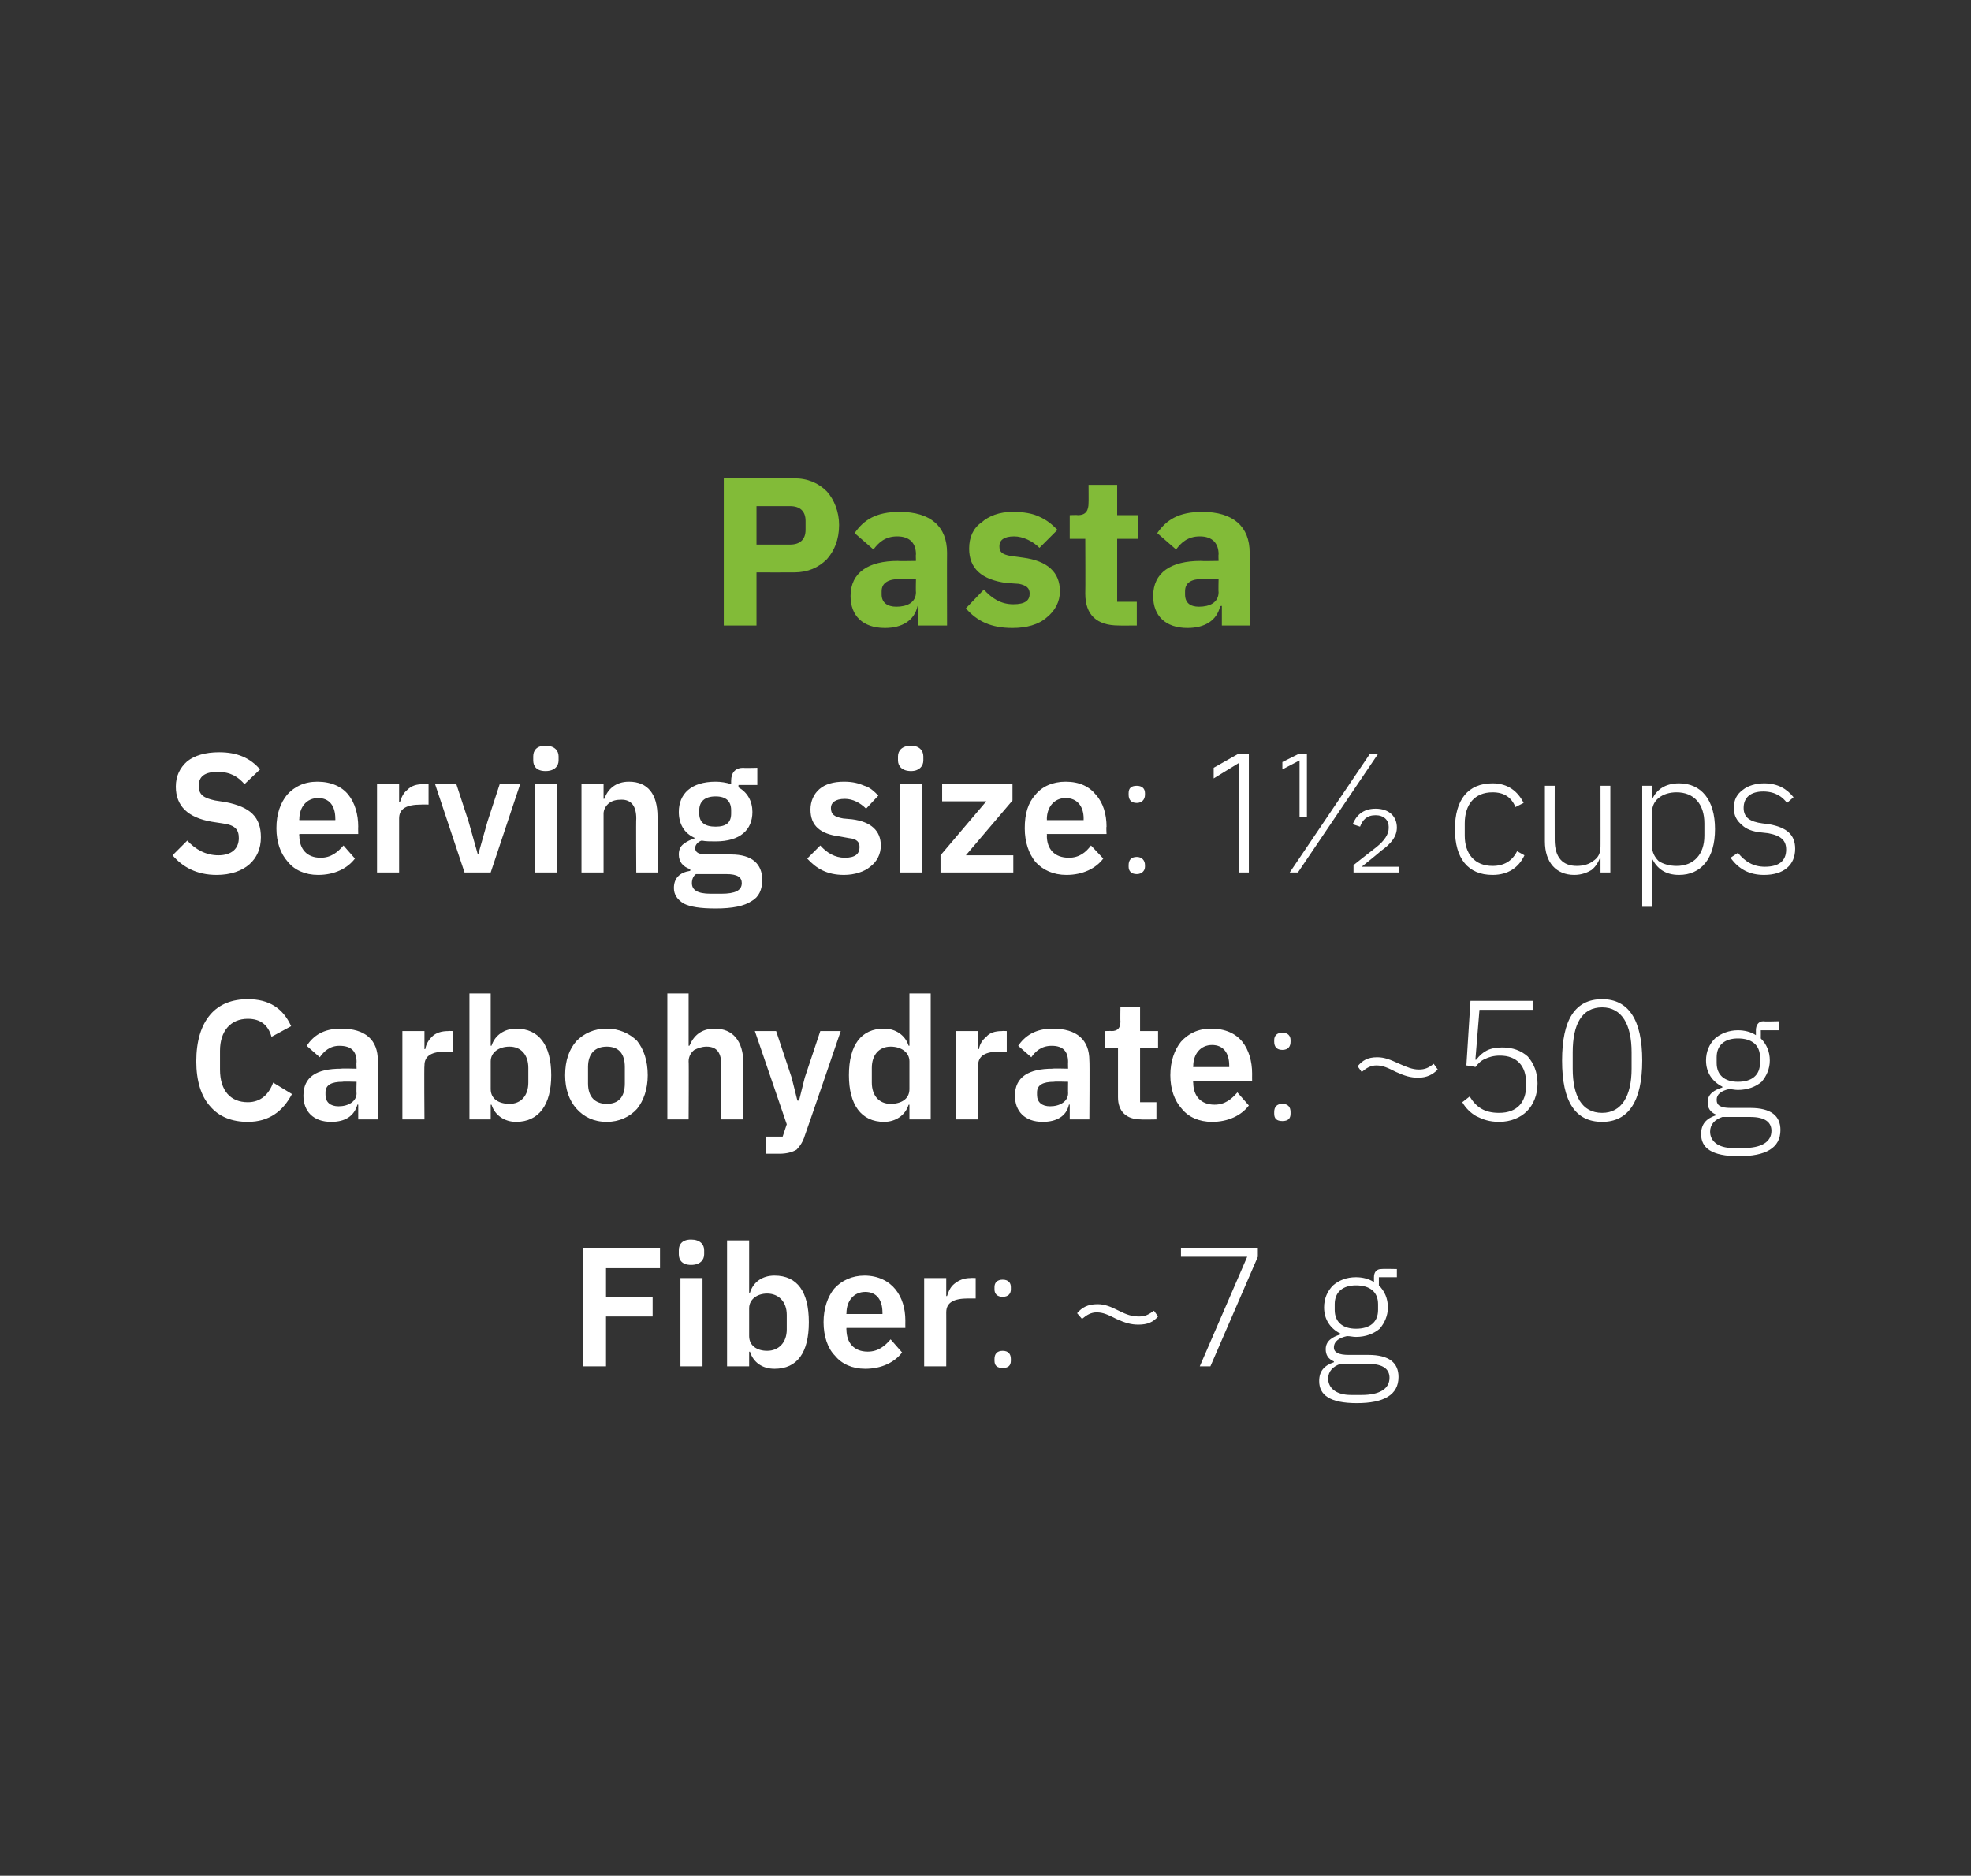
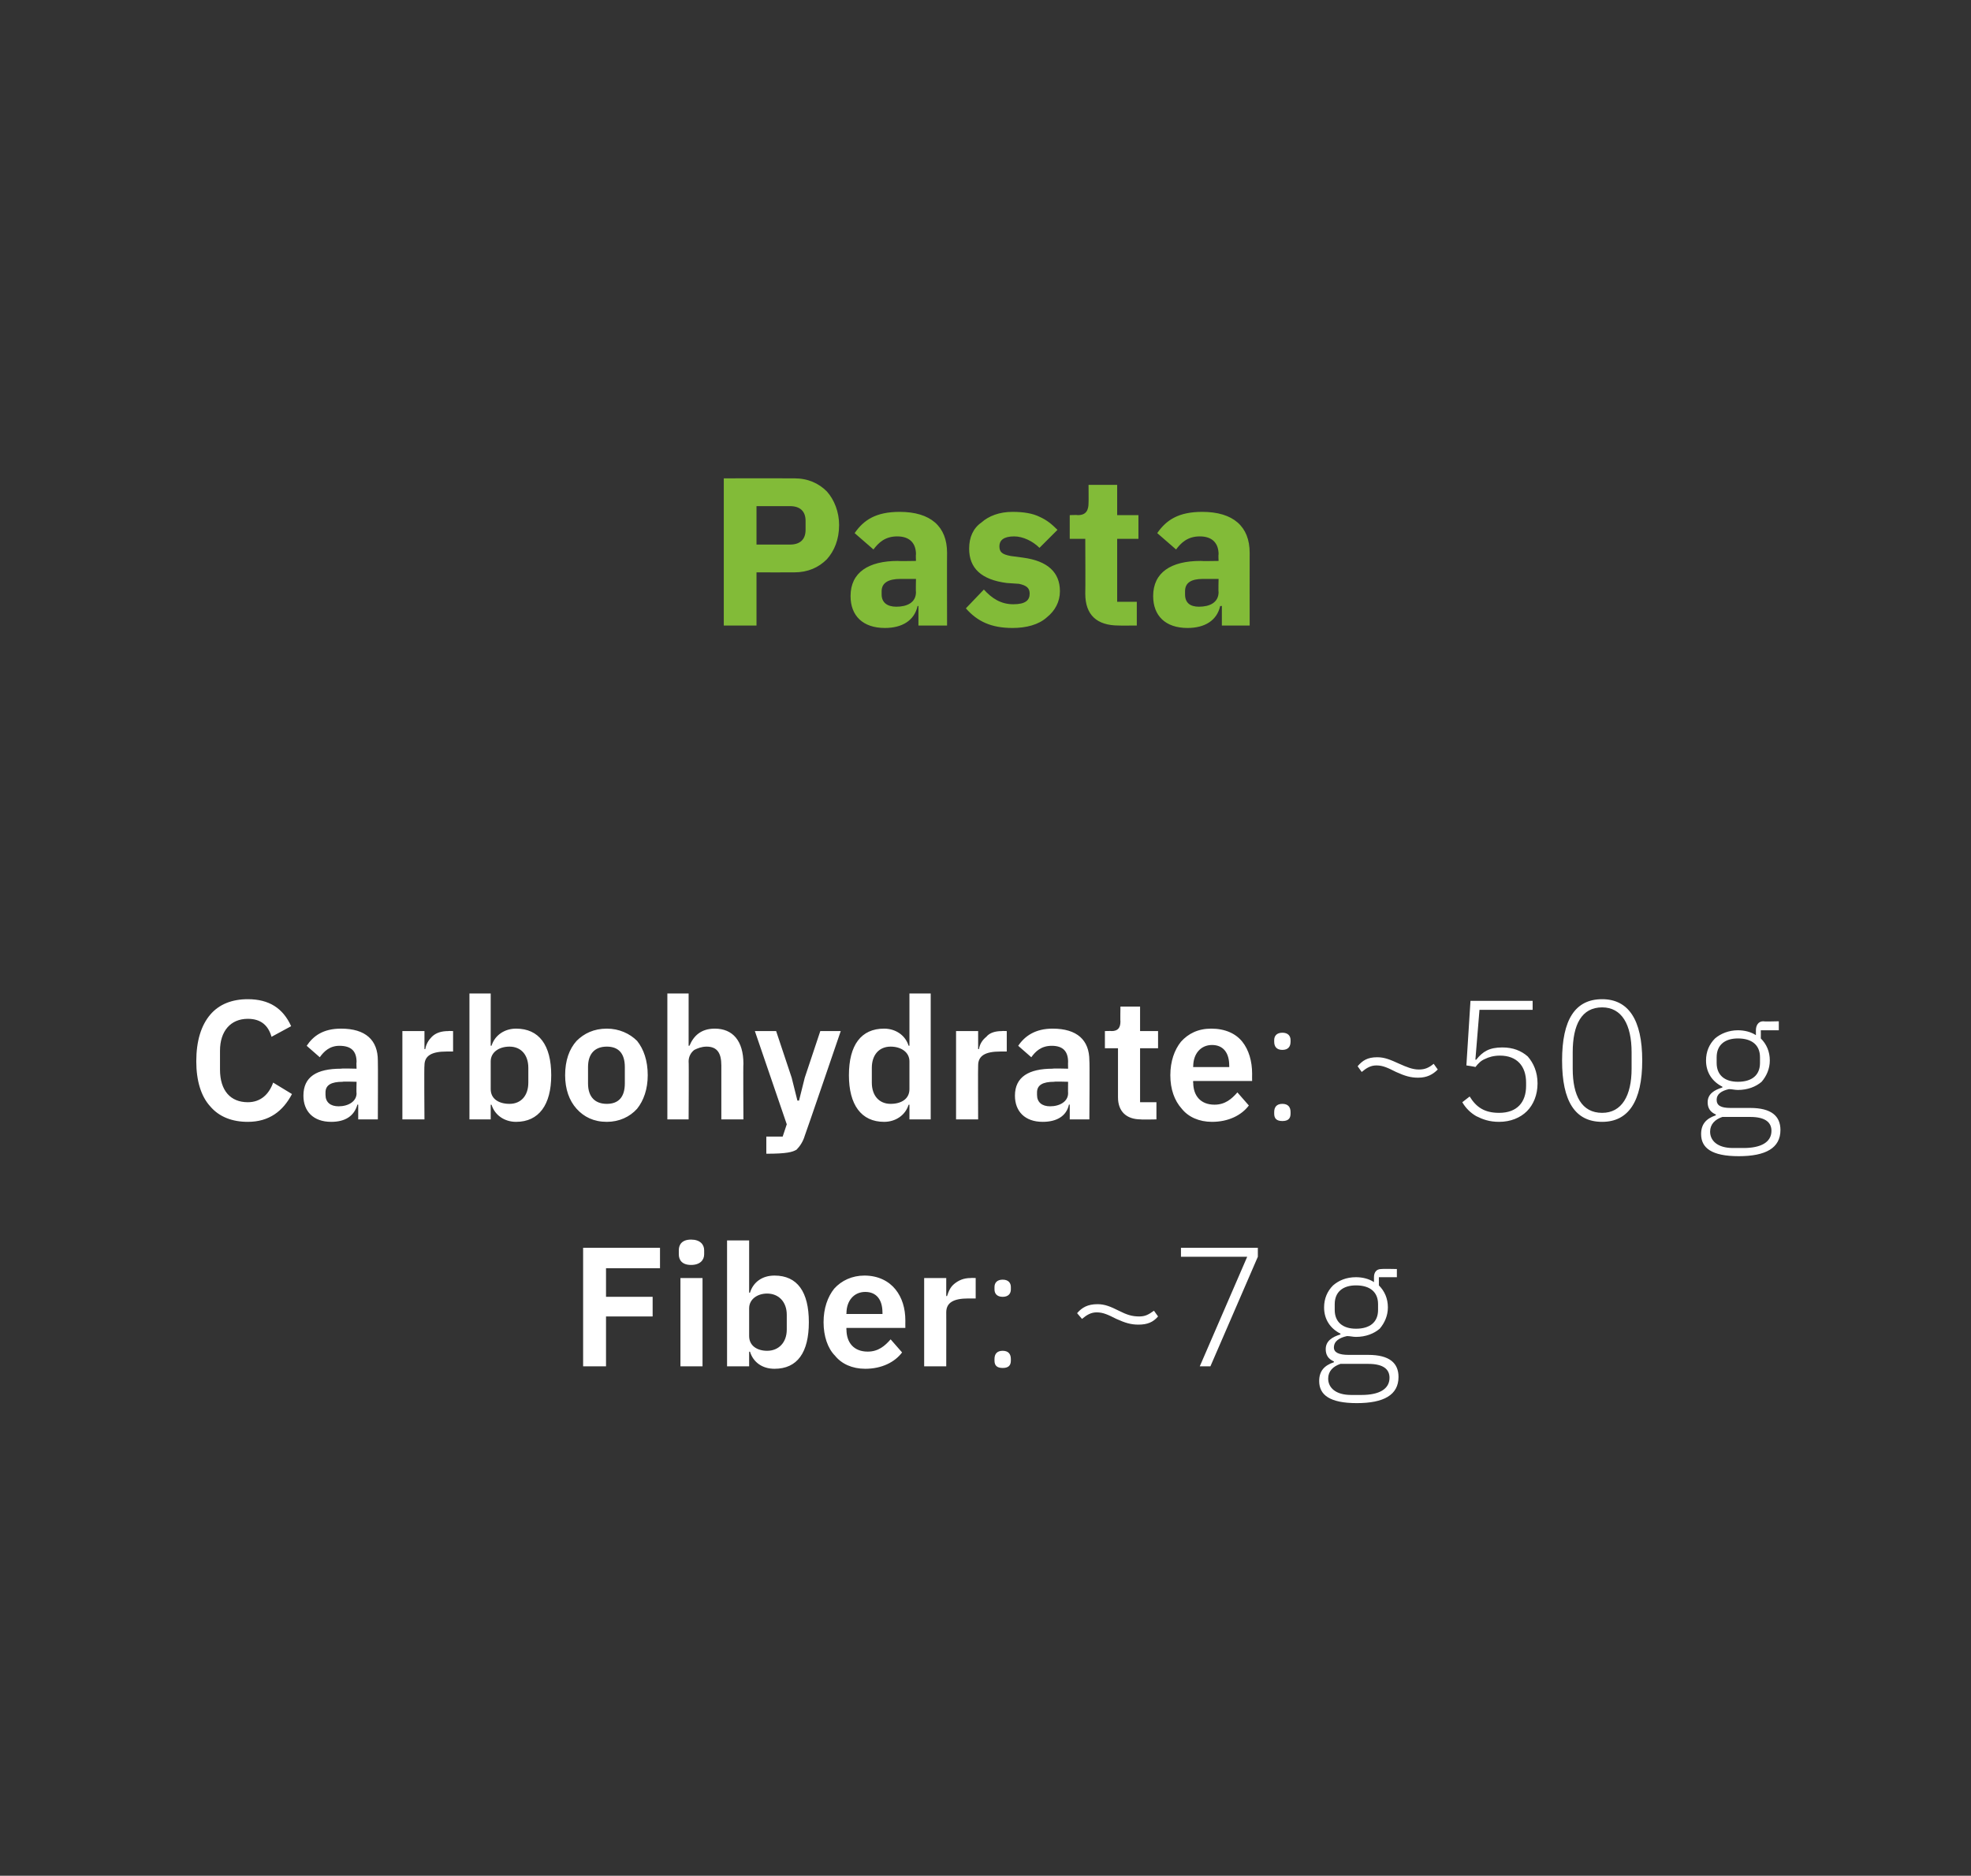
<svg xmlns="http://www.w3.org/2000/svg" version="1.1" width="241px" height="229.4px" viewBox="0 -1 241 229.4" style="top:-1px">
  <rect x="0" y="-1" width="241" height="229.4" fill="#333333" stroke="none" />
  <desc>Pasta Serving size: 1½ cups Carbohydrate: ~50 g Fiber: ~7 g</desc>
  <defs />
  <g id="Polygon154847">
    <path d="M 74.1 166.1 L 74.1 160 L 79.8 160 L 79.8 157.6 L 74.1 157.6 L 74.1 154.1 L 80.7 154.1 L 80.7 151.6 L 71.3 151.6 L 71.3 166.1 L 74.1 166.1 Z M 86.1 152.4 C 86.1 152.4 86.1 151.9 86.1 151.9 C 86.1 151.2 85.6 150.6 84.5 150.6 C 83.4 150.6 83 151.2 83 151.9 C 83 151.9 83 152.4 83 152.4 C 83 153.1 83.4 153.7 84.5 153.7 C 85.6 153.7 86.1 153.1 86.1 152.4 Z M 83.2 166.1 L 85.9 166.1 L 85.9 155.3 L 83.2 155.3 L 83.2 166.1 Z M 88.9 166.1 L 91.6 166.1 L 91.6 164.3 C 91.6 164.3 91.68 164.34 91.7 164.3 C 92.1 165.6 93.2 166.4 94.7 166.4 C 97.5 166.4 98.9 164.4 98.9 160.7 C 98.9 157 97.5 155 94.7 155 C 93.2 155 92.1 155.8 91.7 157.1 C 91.68 157.07 91.6 157.1 91.6 157.1 L 91.6 150.7 L 88.9 150.7 L 88.9 166.1 Z M 91.6 162.4 C 91.6 162.4 91.6 159 91.6 159 C 91.6 157.9 92.6 157.2 93.8 157.2 C 95.2 157.2 96.2 158.2 96.2 159.8 C 96.2 159.8 96.2 161.6 96.2 161.6 C 96.2 163.2 95.2 164.2 93.8 164.2 C 92.6 164.2 91.6 163.6 91.6 162.4 Z M 110.3 164.4 C 110.3 164.4 108.9 162.8 108.9 162.8 C 108.2 163.6 107.4 164.3 106.1 164.3 C 104.4 164.3 103.5 163.2 103.5 161.6 C 103.47 161.65 103.5 161.4 103.5 161.4 L 110.7 161.4 C 110.7 161.4 110.69 160.5 110.7 160.5 C 110.7 159 110.3 157.7 109.5 156.7 C 108.7 155.7 107.4 155 105.7 155 C 104.2 155 102.9 155.6 102 156.6 C 101.2 157.6 100.7 159 100.7 160.7 C 100.7 162.4 101.2 163.9 102.1 164.8 C 102.9 165.8 104.2 166.4 105.8 166.4 C 107.8 166.4 109.4 165.6 110.3 164.4 Z M 107.9 159.5 C 107.92 159.55 107.9 159.7 107.9 159.7 L 103.5 159.7 C 103.5 159.7 103.47 159.57 103.5 159.6 C 103.5 158.1 104.4 157 105.8 157 C 107.2 157 107.9 158 107.9 159.5 Z M 115.7 166.1 C 115.7 166.1 115.71 159.48 115.7 159.5 C 115.7 158.3 116.6 157.8 118.4 157.8 C 118.43 157.8 119.3 157.8 119.3 157.8 L 119.3 155.3 C 119.3 155.3 118.68 155.28 118.7 155.3 C 117.8 155.3 117.2 155.6 116.7 156 C 116.2 156.4 116 156.9 115.8 157.5 C 115.81 157.53 115.7 157.5 115.7 157.5 L 115.7 155.3 L 113 155.3 L 113 166.1 L 115.7 166.1 Z M 123.6 165.4 C 123.6 165.4 123.6 165.2 123.6 165.2 C 123.6 164.6 123.3 164.2 122.6 164.2 C 121.9 164.2 121.6 164.6 121.6 165.2 C 121.6 165.2 121.6 165.4 121.6 165.4 C 121.6 166 121.9 166.3 122.6 166.3 C 123.3 166.3 123.6 166 123.6 165.4 Z M 123.6 156.7 C 123.6 156.7 123.6 156.4 123.6 156.4 C 123.6 155.9 123.3 155.5 122.6 155.5 C 121.9 155.5 121.6 155.9 121.6 156.4 C 121.6 156.4 121.6 156.7 121.6 156.7 C 121.6 157.2 121.9 157.6 122.6 157.6 C 123.3 157.6 123.6 157.2 123.6 156.7 Z M 141.6 160 C 141.6 160 141.1 159.3 141.1 159.3 C 140.4 159.8 140 160 139.3 160 C 138.4 160 137.8 159.8 136.8 159.3 C 135.8 158.8 135.1 158.5 134.2 158.5 C 133 158.5 132.3 158.9 131.7 159.6 C 131.7 159.6 132.3 160.3 132.3 160.3 C 132.9 159.8 133.4 159.5 134.1 159.5 C 134.9 159.5 135.5 159.8 136.5 160.3 C 137.6 160.8 138.3 161 139.2 161 C 140.3 161 141 160.7 141.6 160 Z M 144.4 151.6 L 153.8 151.6 L 153.8 152.7 L 148 166.1 L 146.7 166.1 L 152.5 152.7 L 144.4 152.7 L 144.4 151.6 Z M 167.3 164.7 C 167.3 164.7 164.9 164.7 164.9 164.7 C 163.7 164.7 163.1 164.4 163.1 163.8 C 163.1 163 163.8 162.6 164.7 162.4 C 165.1 162.4 165.4 162.5 165.8 162.5 C 167 162.5 168 162.1 168.7 161.5 C 169.3 160.8 169.7 159.9 169.7 158.9 C 169.7 157.8 169.3 156.9 168.6 156.2 C 168.6 156.22 168.6 155.2 168.6 155.2 L 170.8 155.2 L 170.8 154.2 C 170.8 154.2 168.94 154.16 168.9 154.2 C 168.3 154.2 168 154.6 168 155.2 C 168 155.2 168 155.8 168 155.8 C 167.4 155.4 166.6 155.2 165.8 155.2 C 164.6 155.2 163.7 155.6 163 156.2 C 162.3 156.9 161.9 157.8 161.9 158.9 C 161.9 160.4 162.7 161.5 163.9 162.1 C 163.9 162.1 163.9 162.2 163.9 162.2 C 162.9 162.5 162.1 163 162.1 164 C 162.1 164.7 162.4 165.2 163.1 165.5 C 163.1 165.5 163.1 165.6 163.1 165.6 C 161.9 166 161.3 166.7 161.3 167.9 C 161.3 169.6 162.6 170.6 165.9 170.6 C 169.2 170.6 171 169.6 171 167.4 C 171 165.7 169.9 164.7 167.3 164.7 Z M 166.5 169.6 C 166.5 169.6 165.2 169.6 165.2 169.6 C 163.3 169.6 162.4 168.7 162.4 167.6 C 162.4 166.7 163 166.1 163.9 165.8 C 163.9 165.8 167.3 165.8 167.3 165.8 C 169.2 165.8 169.9 166.5 169.9 167.5 C 169.9 168.9 168.6 169.6 166.5 169.6 Z M 163.2 159.2 C 163.2 159.2 163.2 158.5 163.2 158.5 C 163.2 157 164.2 156.2 165.8 156.2 C 167.5 156.2 168.5 157 168.5 158.5 C 168.5 158.5 168.5 159.2 168.5 159.2 C 168.5 160.7 167.5 161.5 165.8 161.5 C 164.2 161.5 163.2 160.7 163.2 159.2 Z " stroke="none" fill="#fff" />
  </g>
  <g id="Polygon154846">
-     <path d="M 35.7 132.8 C 35.7 132.8 33.4 131.4 33.4 131.4 C 32.9 132.8 31.9 133.8 30.3 133.8 C 28.2 133.8 26.9 132.4 26.9 129.8 C 26.9 129.8 26.9 127.5 26.9 127.5 C 26.9 125.1 28.2 123.6 30.3 123.6 C 31.9 123.6 32.8 124.4 33.2 125.8 C 33.2 125.8 35.6 124.5 35.6 124.5 C 34.6 122.3 32.9 121.2 30.3 121.2 C 28.4 121.2 26.8 121.8 25.7 123.1 C 24.6 124.4 24 126.3 24 128.8 C 24 131.2 24.6 133.1 25.7 134.3 C 26.8 135.6 28.4 136.2 30.3 136.2 C 32.9 136.2 34.6 134.9 35.7 132.8 Z M 46.2 128.7 C 46.23 128.69 46.2 135.9 46.2 135.9 L 43.8 135.9 L 43.8 134.1 C 43.8 134.1 43.69 134.07 43.7 134.1 C 43.3 135.5 42.2 136.2 40.5 136.2 C 38.3 136.2 37.1 134.9 37.1 133 C 37.1 130.7 38.7 129.7 41.7 129.7 C 41.71 129.65 43.6 129.7 43.6 129.7 C 43.6 129.7 43.56 128.86 43.6 128.9 C 43.6 127.6 43 126.9 41.5 126.9 C 40.3 126.9 39.6 127.6 39.1 128.3 C 39.1 128.3 37.5 126.9 37.5 126.9 C 38.3 125.7 39.5 124.8 41.7 124.8 C 44.7 124.8 46.2 126.2 46.2 128.7 Z M 43.6 131.3 C 43.6 131.3 41.86 131.25 41.9 131.3 C 40.5 131.3 39.8 131.7 39.8 132.6 C 39.8 132.6 39.8 132.9 39.8 132.9 C 39.8 133.8 40.4 134.3 41.4 134.3 C 42.6 134.3 43.6 133.7 43.6 132.7 C 43.56 132.69 43.6 131.3 43.6 131.3 Z M 51.9 135.9 C 51.9 135.9 51.85 129.28 51.9 129.3 C 51.9 128.1 52.8 127.6 54.6 127.6 C 54.58 127.59 55.4 127.6 55.4 127.6 L 55.4 125.1 C 55.4 125.1 54.83 125.07 54.8 125.1 C 54 125.1 53.3 125.3 52.8 125.8 C 52.4 126.2 52.1 126.7 52 127.3 C 51.95 127.32 51.9 127.3 51.9 127.3 L 51.9 125.1 L 49.2 125.1 L 49.2 135.9 L 51.9 135.9 Z M 57.4 135.9 L 60 135.9 L 60 134.1 C 60 134.1 60.11 134.13 60.1 134.1 C 60.5 135.4 61.7 136.2 63.1 136.2 C 65.9 136.2 67.4 134.1 67.4 130.5 C 67.4 126.8 65.9 124.8 63.1 124.8 C 61.7 124.8 60.5 125.6 60.1 126.9 C 60.11 126.86 60 126.9 60 126.9 L 60 120.5 L 57.4 120.5 L 57.4 135.9 Z M 60 132.2 C 60 132.2 60 128.8 60 128.8 C 60 127.7 61 127 62.3 127 C 63.7 127 64.6 128 64.6 129.6 C 64.6 129.6 64.6 131.4 64.6 131.4 C 64.6 133 63.7 134 62.3 134 C 61 134 60 133.4 60 132.2 Z M 77.9 134.6 C 78.7 133.6 79.2 132.2 79.2 130.5 C 79.2 128.7 78.7 127.3 77.9 126.3 C 77 125.4 75.7 124.8 74.2 124.8 C 72.6 124.8 71.4 125.4 70.5 126.3 C 69.6 127.3 69.1 128.7 69.1 130.5 C 69.1 132.2 69.6 133.6 70.5 134.6 C 71.4 135.6 72.6 136.2 74.2 136.2 C 75.7 136.2 77 135.6 77.9 134.6 Z M 71.9 131.5 C 71.9 131.5 71.9 129.5 71.9 129.5 C 71.9 127.8 72.8 127 74.2 127 C 75.6 127 76.4 127.8 76.4 129.5 C 76.4 129.5 76.4 131.5 76.4 131.5 C 76.4 133.2 75.6 134 74.2 134 C 72.8 134 71.9 133.2 71.9 131.5 Z M 81.6 135.9 L 84.2 135.9 C 84.2 135.9 84.24 128.76 84.2 128.8 C 84.2 128.2 84.5 127.7 84.9 127.4 C 85.3 127.2 85.8 127 86.4 127 C 87.7 127 88.2 127.8 88.2 129.3 C 88.2 129.34 88.2 135.9 88.2 135.9 L 90.9 135.9 C 90.9 135.9 90.86 129.07 90.9 129.1 C 90.9 126.3 89.6 124.8 87.4 124.8 C 85.7 124.8 84.8 125.7 84.3 126.9 C 84.35 126.88 84.2 126.9 84.2 126.9 L 84.2 120.5 L 81.6 120.5 L 81.6 135.9 Z M 98.4 130.8 L 97.7 133.6 L 97.5 133.6 L 96.8 130.8 L 94.9 125.1 L 92.3 125.1 L 96.2 136.5 L 95.7 138 L 93.7 138 L 93.7 140.1 C 93.7 140.1 95.34 140.1 95.3 140.1 C 96.2 140.1 96.9 139.9 97.4 139.6 C 97.8 139.2 98.2 138.6 98.4 137.9 C 98.44 137.87 102.8 125.1 102.8 125.1 L 100.3 125.1 L 98.4 130.8 Z M 111.2 135.9 L 113.8 135.9 L 113.8 120.5 L 111.2 120.5 L 111.2 126.9 C 111.2 126.9 111.05 126.86 111.1 126.9 C 110.7 125.6 109.5 124.8 108.1 124.8 C 105.3 124.8 103.8 126.8 103.8 130.5 C 103.8 134.1 105.3 136.2 108.1 136.2 C 109.5 136.2 110.7 135.4 111.1 134.1 C 111.05 134.13 111.2 134.1 111.2 134.1 L 111.2 135.9 Z M 106.6 131.4 C 106.6 131.4 106.6 129.6 106.6 129.6 C 106.6 128 107.5 127 108.9 127 C 110.2 127 111.2 127.7 111.2 128.8 C 111.2 128.8 111.2 132.2 111.2 132.2 C 111.2 133.4 110.2 134 108.9 134 C 107.5 134 106.6 133 106.6 131.4 Z M 119.6 135.9 C 119.6 135.9 119.57 129.28 119.6 129.3 C 119.6 128.1 120.5 127.6 122.3 127.6 C 122.3 127.59 123.1 127.6 123.1 127.6 L 123.1 125.1 C 123.1 125.1 122.55 125.07 122.5 125.1 C 121.7 125.1 121 125.3 120.6 125.8 C 120.1 126.2 119.8 126.7 119.7 127.3 C 119.67 127.32 119.6 127.3 119.6 127.3 L 119.6 125.1 L 116.9 125.1 L 116.9 135.9 L 119.6 135.9 Z M 133.2 128.7 C 133.25 128.69 133.2 135.9 133.2 135.9 L 130.8 135.9 L 130.8 134.1 C 130.8 134.1 130.71 134.07 130.7 134.1 C 130.4 135.5 129.2 136.2 127.5 136.2 C 125.3 136.2 124.1 134.9 124.1 133 C 124.1 130.7 125.8 129.7 128.7 129.7 C 128.73 129.65 130.6 129.7 130.6 129.7 C 130.6 129.7 130.58 128.86 130.6 128.9 C 130.6 127.6 130 126.9 128.6 126.9 C 127.3 126.9 126.6 127.6 126.1 128.3 C 126.1 128.3 124.5 126.9 124.5 126.9 C 125.3 125.7 126.6 124.8 128.7 124.8 C 131.7 124.8 133.2 126.2 133.2 128.7 Z M 130.6 131.3 C 130.6 131.3 128.87 131.25 128.9 131.3 C 127.5 131.3 126.8 131.7 126.8 132.6 C 126.8 132.6 126.8 132.9 126.8 132.9 C 126.8 133.8 127.4 134.3 128.4 134.3 C 129.6 134.3 130.6 133.7 130.6 132.7 C 130.58 132.69 130.6 131.3 130.6 131.3 Z M 141.4 135.9 L 141.4 133.8 L 139.4 133.8 L 139.4 127.2 L 141.6 127.2 L 141.6 125.1 L 139.4 125.1 L 139.4 122.1 L 137 122.1 C 137 122.1 136.97 123.95 137 123.9 C 137 124.7 136.7 125.1 135.9 125.1 C 135.93 125.07 135.1 125.1 135.1 125.1 L 135.1 127.2 L 136.7 127.2 C 136.7 127.2 136.7 133.17 136.7 133.2 C 136.7 134.9 137.7 135.9 139.5 135.9 C 139.51 135.94 141.4 135.9 141.4 135.9 Z M 152.7 134.2 C 152.7 134.2 151.3 132.6 151.3 132.6 C 150.6 133.4 149.8 134.1 148.5 134.1 C 146.8 134.1 145.9 133 145.9 131.4 C 145.86 131.44 145.9 131.2 145.9 131.2 L 153.1 131.2 C 153.1 131.2 153.09 130.3 153.1 130.3 C 153.1 128.8 152.7 127.4 151.9 126.4 C 151.1 125.4 149.8 124.8 148.1 124.8 C 146.5 124.8 145.3 125.4 144.4 126.4 C 143.6 127.4 143.1 128.8 143.1 130.5 C 143.1 132.2 143.6 133.6 144.5 134.6 C 145.3 135.6 146.6 136.2 148.2 136.2 C 150.2 136.2 151.8 135.4 152.7 134.2 Z M 150.3 129.3 C 150.32 129.34 150.3 129.5 150.3 129.5 L 145.9 129.5 C 145.9 129.5 145.86 129.36 145.9 129.4 C 145.9 127.9 146.8 126.8 148.2 126.8 C 149.6 126.8 150.3 127.8 150.3 129.3 Z M 157.8 135.2 C 157.8 135.2 157.8 135 157.8 135 C 157.8 134.4 157.5 134 156.8 134 C 156.1 134 155.8 134.4 155.8 135 C 155.8 135 155.8 135.2 155.8 135.2 C 155.8 135.8 156.1 136.1 156.8 136.1 C 157.5 136.1 157.8 135.8 157.8 135.2 Z M 157.8 126.4 C 157.8 126.4 157.8 126.2 157.8 126.2 C 157.8 125.7 157.5 125.3 156.8 125.3 C 156.1 125.3 155.8 125.7 155.8 126.2 C 155.8 126.2 155.8 126.4 155.8 126.4 C 155.8 127 156.1 127.4 156.8 127.4 C 157.5 127.4 157.8 127 157.8 126.4 Z M 175.8 129.8 C 175.8 129.8 175.3 129.1 175.3 129.1 C 174.7 129.6 174.2 129.8 173.5 129.8 C 172.7 129.8 172 129.5 171.1 129.1 C 170 128.6 169.3 128.3 168.4 128.3 C 167.2 128.3 166.6 128.7 166 129.4 C 166 129.4 166.5 130.1 166.5 130.1 C 167.1 129.6 167.6 129.3 168.3 129.3 C 169.1 129.3 169.7 129.6 170.7 130.1 C 171.8 130.6 172.5 130.8 173.4 130.8 C 174.5 130.8 175.2 130.4 175.8 129.8 Z M 187.4 121.4 L 179.8 121.4 L 179.3 129.3 C 179.3 129.3 180.4 129.46 180.4 129.5 C 180.8 129 181.1 128.7 181.6 128.5 C 182 128.3 182.6 128.1 183.4 128.1 C 185.5 128.1 186.6 129.4 186.6 131.4 C 186.6 131.4 186.6 131.8 186.6 131.8 C 186.6 133.8 185.5 135.1 183.3 135.1 C 181.5 135.1 180.5 134.4 179.7 133.1 C 179.7 133.1 178.8 133.8 178.8 133.8 C 179.2 134.5 179.8 135.1 180.5 135.5 C 181.3 135.9 182.1 136.2 183.3 136.2 C 184.7 136.2 185.9 135.7 186.7 134.9 C 187.5 134.1 188 132.9 188 131.5 C 188 130.1 187.5 129 186.8 128.2 C 186 127.5 185 127.1 183.7 127.1 C 182.1 127.1 181.3 127.6 180.5 128.6 C 180.52 128.61 180.4 128.6 180.4 128.6 L 180.9 122.5 L 187.4 122.5 L 187.4 121.4 Z M 200.8 128.7 C 200.8 123.7 199.1 121.2 195.9 121.2 C 192.6 121.2 191 123.7 191 128.7 C 191 133.7 192.6 136.2 195.9 136.2 C 199.1 136.2 200.8 133.7 200.8 128.7 Z M 192.3 129.7 C 192.3 129.7 192.3 127.7 192.3 127.7 C 192.3 124.3 193.4 122.2 195.9 122.2 C 198.3 122.2 199.5 124.3 199.5 127.7 C 199.5 127.7 199.5 129.7 199.5 129.7 C 199.5 133 198.3 135.1 195.9 135.1 C 193.4 135.1 192.3 133 192.3 129.7 Z M 214 134.5 C 214 134.5 211.6 134.5 211.6 134.5 C 210.4 134.5 209.9 134.2 209.9 133.5 C 209.9 132.8 210.5 132.4 211.4 132.2 C 211.8 132.2 212.1 132.3 212.5 132.3 C 213.7 132.3 214.7 131.9 215.4 131.3 C 216 130.6 216.4 129.7 216.4 128.7 C 216.4 127.6 216 126.7 215.3 126 C 215.31 126.01 215.3 125 215.3 125 L 217.5 125 L 217.5 123.9 C 217.5 123.9 215.64 123.95 215.6 123.9 C 215 123.9 214.7 124.4 214.7 125 C 214.7 125 214.7 125.6 214.7 125.6 C 214.1 125.2 213.3 125 212.5 125 C 211.4 125 210.4 125.4 209.7 126 C 209 126.7 208.6 127.6 208.6 128.7 C 208.6 130.2 209.4 131.3 210.6 131.9 C 210.6 131.9 210.6 132 210.6 132 C 209.6 132.3 208.8 132.8 208.8 133.8 C 208.8 134.5 209.1 135 209.8 135.3 C 209.8 135.3 209.8 135.4 209.8 135.4 C 208.6 135.8 208 136.5 208 137.7 C 208 139.4 209.3 140.4 212.6 140.4 C 215.9 140.4 217.7 139.4 217.7 137.2 C 217.7 135.5 216.6 134.5 214 134.5 Z M 213.2 139.4 C 213.2 139.4 211.9 139.4 211.9 139.4 C 210 139.4 209.1 138.5 209.1 137.4 C 209.1 136.5 209.7 135.9 210.6 135.6 C 210.6 135.6 214 135.6 214 135.6 C 215.9 135.6 216.6 136.3 216.6 137.3 C 216.6 138.7 215.3 139.4 213.2 139.4 Z M 209.9 129 C 209.9 129 209.9 128.3 209.9 128.3 C 209.9 126.8 210.9 126 212.5 126 C 214.2 126 215.2 126.8 215.2 128.3 C 215.2 128.3 215.2 129 215.2 129 C 215.2 130.5 214.2 131.3 212.5 131.3 C 210.9 131.3 209.9 130.5 209.9 129 Z " stroke="none" fill="#fff" />
+     <path d="M 35.7 132.8 C 35.7 132.8 33.4 131.4 33.4 131.4 C 32.9 132.8 31.9 133.8 30.3 133.8 C 28.2 133.8 26.9 132.4 26.9 129.8 C 26.9 129.8 26.9 127.5 26.9 127.5 C 26.9 125.1 28.2 123.6 30.3 123.6 C 31.9 123.6 32.8 124.4 33.2 125.8 C 33.2 125.8 35.6 124.5 35.6 124.5 C 34.6 122.3 32.9 121.2 30.3 121.2 C 28.4 121.2 26.8 121.8 25.7 123.1 C 24.6 124.4 24 126.3 24 128.8 C 24 131.2 24.6 133.1 25.7 134.3 C 26.8 135.6 28.4 136.2 30.3 136.2 C 32.9 136.2 34.6 134.9 35.7 132.8 Z M 46.2 128.7 C 46.23 128.69 46.2 135.9 46.2 135.9 L 43.8 135.9 L 43.8 134.1 C 43.8 134.1 43.69 134.07 43.7 134.1 C 43.3 135.5 42.2 136.2 40.5 136.2 C 38.3 136.2 37.1 134.9 37.1 133 C 37.1 130.7 38.7 129.7 41.7 129.7 C 41.71 129.65 43.6 129.7 43.6 129.7 C 43.6 129.7 43.56 128.86 43.6 128.9 C 43.6 127.6 43 126.9 41.5 126.9 C 40.3 126.9 39.6 127.6 39.1 128.3 C 39.1 128.3 37.5 126.9 37.5 126.9 C 38.3 125.7 39.5 124.8 41.7 124.8 C 44.7 124.8 46.2 126.2 46.2 128.7 Z M 43.6 131.3 C 43.6 131.3 41.86 131.25 41.9 131.3 C 40.5 131.3 39.8 131.7 39.8 132.6 C 39.8 132.6 39.8 132.9 39.8 132.9 C 39.8 133.8 40.4 134.3 41.4 134.3 C 42.6 134.3 43.6 133.7 43.6 132.7 C 43.56 132.69 43.6 131.3 43.6 131.3 Z M 51.9 135.9 C 51.9 135.9 51.85 129.28 51.9 129.3 C 51.9 128.1 52.8 127.6 54.6 127.6 C 54.58 127.59 55.4 127.6 55.4 127.6 L 55.4 125.1 C 55.4 125.1 54.83 125.07 54.8 125.1 C 54 125.1 53.3 125.3 52.8 125.8 C 52.4 126.2 52.1 126.7 52 127.3 C 51.95 127.32 51.9 127.3 51.9 127.3 L 51.9 125.1 L 49.2 125.1 L 49.2 135.9 L 51.9 135.9 Z M 57.4 135.9 L 60 135.9 L 60 134.1 C 60 134.1 60.11 134.13 60.1 134.1 C 60.5 135.4 61.7 136.2 63.1 136.2 C 65.9 136.2 67.4 134.1 67.4 130.5 C 67.4 126.8 65.9 124.8 63.1 124.8 C 61.7 124.8 60.5 125.6 60.1 126.9 C 60.11 126.86 60 126.9 60 126.9 L 60 120.5 L 57.4 120.5 L 57.4 135.9 Z M 60 132.2 C 60 132.2 60 128.8 60 128.8 C 60 127.7 61 127 62.3 127 C 63.7 127 64.6 128 64.6 129.6 C 64.6 129.6 64.6 131.4 64.6 131.4 C 64.6 133 63.7 134 62.3 134 C 61 134 60 133.4 60 132.2 Z M 77.9 134.6 C 78.7 133.6 79.2 132.2 79.2 130.5 C 79.2 128.7 78.7 127.3 77.9 126.3 C 77 125.4 75.7 124.8 74.2 124.8 C 72.6 124.8 71.4 125.4 70.5 126.3 C 69.6 127.3 69.1 128.7 69.1 130.5 C 69.1 132.2 69.6 133.6 70.5 134.6 C 71.4 135.6 72.6 136.2 74.2 136.2 C 75.7 136.2 77 135.6 77.9 134.6 Z M 71.9 131.5 C 71.9 131.5 71.9 129.5 71.9 129.5 C 71.9 127.8 72.8 127 74.2 127 C 75.6 127 76.4 127.8 76.4 129.5 C 76.4 129.5 76.4 131.5 76.4 131.5 C 76.4 133.2 75.6 134 74.2 134 C 72.8 134 71.9 133.2 71.9 131.5 Z M 81.6 135.9 L 84.2 135.9 C 84.2 135.9 84.24 128.76 84.2 128.8 C 84.2 128.2 84.5 127.7 84.9 127.4 C 85.3 127.2 85.8 127 86.4 127 C 87.7 127 88.2 127.8 88.2 129.3 C 88.2 129.34 88.2 135.9 88.2 135.9 L 90.9 135.9 C 90.9 135.9 90.86 129.07 90.9 129.1 C 90.9 126.3 89.6 124.8 87.4 124.8 C 85.7 124.8 84.8 125.7 84.3 126.9 C 84.35 126.88 84.2 126.9 84.2 126.9 L 84.2 120.5 L 81.6 120.5 L 81.6 135.9 Z M 98.4 130.8 L 97.7 133.6 L 97.5 133.6 L 96.8 130.8 L 94.9 125.1 L 92.3 125.1 L 96.2 136.5 L 95.7 138 L 93.7 138 L 93.7 140.1 C 96.2 140.1 96.9 139.9 97.4 139.6 C 97.8 139.2 98.2 138.6 98.4 137.9 C 98.44 137.87 102.8 125.1 102.8 125.1 L 100.3 125.1 L 98.4 130.8 Z M 111.2 135.9 L 113.8 135.9 L 113.8 120.5 L 111.2 120.5 L 111.2 126.9 C 111.2 126.9 111.05 126.86 111.1 126.9 C 110.7 125.6 109.5 124.8 108.1 124.8 C 105.3 124.8 103.8 126.8 103.8 130.5 C 103.8 134.1 105.3 136.2 108.1 136.2 C 109.5 136.2 110.7 135.4 111.1 134.1 C 111.05 134.13 111.2 134.1 111.2 134.1 L 111.2 135.9 Z M 106.6 131.4 C 106.6 131.4 106.6 129.6 106.6 129.6 C 106.6 128 107.5 127 108.9 127 C 110.2 127 111.2 127.7 111.2 128.8 C 111.2 128.8 111.2 132.2 111.2 132.2 C 111.2 133.4 110.2 134 108.9 134 C 107.5 134 106.6 133 106.6 131.4 Z M 119.6 135.9 C 119.6 135.9 119.57 129.28 119.6 129.3 C 119.6 128.1 120.5 127.6 122.3 127.6 C 122.3 127.59 123.1 127.6 123.1 127.6 L 123.1 125.1 C 123.1 125.1 122.55 125.07 122.5 125.1 C 121.7 125.1 121 125.3 120.6 125.8 C 120.1 126.2 119.8 126.7 119.7 127.3 C 119.67 127.32 119.6 127.3 119.6 127.3 L 119.6 125.1 L 116.9 125.1 L 116.9 135.9 L 119.6 135.9 Z M 133.2 128.7 C 133.25 128.69 133.2 135.9 133.2 135.9 L 130.8 135.9 L 130.8 134.1 C 130.8 134.1 130.71 134.07 130.7 134.1 C 130.4 135.5 129.2 136.2 127.5 136.2 C 125.3 136.2 124.1 134.9 124.1 133 C 124.1 130.7 125.8 129.7 128.7 129.7 C 128.73 129.65 130.6 129.7 130.6 129.7 C 130.6 129.7 130.58 128.86 130.6 128.9 C 130.6 127.6 130 126.9 128.6 126.9 C 127.3 126.9 126.6 127.6 126.1 128.3 C 126.1 128.3 124.5 126.9 124.5 126.9 C 125.3 125.7 126.6 124.8 128.7 124.8 C 131.7 124.8 133.2 126.2 133.2 128.7 Z M 130.6 131.3 C 130.6 131.3 128.87 131.25 128.9 131.3 C 127.5 131.3 126.8 131.7 126.8 132.6 C 126.8 132.6 126.8 132.9 126.8 132.9 C 126.8 133.8 127.4 134.3 128.4 134.3 C 129.6 134.3 130.6 133.7 130.6 132.7 C 130.58 132.69 130.6 131.3 130.6 131.3 Z M 141.4 135.9 L 141.4 133.8 L 139.4 133.8 L 139.4 127.2 L 141.6 127.2 L 141.6 125.1 L 139.4 125.1 L 139.4 122.1 L 137 122.1 C 137 122.1 136.97 123.95 137 123.9 C 137 124.7 136.7 125.1 135.9 125.1 C 135.93 125.07 135.1 125.1 135.1 125.1 L 135.1 127.2 L 136.7 127.2 C 136.7 127.2 136.7 133.17 136.7 133.2 C 136.7 134.9 137.7 135.9 139.5 135.9 C 139.51 135.94 141.4 135.9 141.4 135.9 Z M 152.7 134.2 C 152.7 134.2 151.3 132.6 151.3 132.6 C 150.6 133.4 149.8 134.1 148.5 134.1 C 146.8 134.1 145.9 133 145.9 131.4 C 145.86 131.44 145.9 131.2 145.9 131.2 L 153.1 131.2 C 153.1 131.2 153.09 130.3 153.1 130.3 C 153.1 128.8 152.7 127.4 151.9 126.4 C 151.1 125.4 149.8 124.8 148.1 124.8 C 146.5 124.8 145.3 125.4 144.4 126.4 C 143.6 127.4 143.1 128.8 143.1 130.5 C 143.1 132.2 143.6 133.6 144.5 134.6 C 145.3 135.6 146.6 136.2 148.2 136.2 C 150.2 136.2 151.8 135.4 152.7 134.2 Z M 150.3 129.3 C 150.32 129.34 150.3 129.5 150.3 129.5 L 145.9 129.5 C 145.9 129.5 145.86 129.36 145.9 129.4 C 145.9 127.9 146.8 126.8 148.2 126.8 C 149.6 126.8 150.3 127.8 150.3 129.3 Z M 157.8 135.2 C 157.8 135.2 157.8 135 157.8 135 C 157.8 134.4 157.5 134 156.8 134 C 156.1 134 155.8 134.4 155.8 135 C 155.8 135 155.8 135.2 155.8 135.2 C 155.8 135.8 156.1 136.1 156.8 136.1 C 157.5 136.1 157.8 135.8 157.8 135.2 Z M 157.8 126.4 C 157.8 126.4 157.8 126.2 157.8 126.2 C 157.8 125.7 157.5 125.3 156.8 125.3 C 156.1 125.3 155.8 125.7 155.8 126.2 C 155.8 126.2 155.8 126.4 155.8 126.4 C 155.8 127 156.1 127.4 156.8 127.4 C 157.5 127.4 157.8 127 157.8 126.4 Z M 175.8 129.8 C 175.8 129.8 175.3 129.1 175.3 129.1 C 174.7 129.6 174.2 129.8 173.5 129.8 C 172.7 129.8 172 129.5 171.1 129.1 C 170 128.6 169.3 128.3 168.4 128.3 C 167.2 128.3 166.6 128.7 166 129.4 C 166 129.4 166.5 130.1 166.5 130.1 C 167.1 129.6 167.6 129.3 168.3 129.3 C 169.1 129.3 169.7 129.6 170.7 130.1 C 171.8 130.6 172.5 130.8 173.4 130.8 C 174.5 130.8 175.2 130.4 175.8 129.8 Z M 187.4 121.4 L 179.8 121.4 L 179.3 129.3 C 179.3 129.3 180.4 129.46 180.4 129.5 C 180.8 129 181.1 128.7 181.6 128.5 C 182 128.3 182.6 128.1 183.4 128.1 C 185.5 128.1 186.6 129.4 186.6 131.4 C 186.6 131.4 186.6 131.8 186.6 131.8 C 186.6 133.8 185.5 135.1 183.3 135.1 C 181.5 135.1 180.5 134.4 179.7 133.1 C 179.7 133.1 178.8 133.8 178.8 133.8 C 179.2 134.5 179.8 135.1 180.5 135.5 C 181.3 135.9 182.1 136.2 183.3 136.2 C 184.7 136.2 185.9 135.7 186.7 134.9 C 187.5 134.1 188 132.9 188 131.5 C 188 130.1 187.5 129 186.8 128.2 C 186 127.5 185 127.1 183.7 127.1 C 182.1 127.1 181.3 127.6 180.5 128.6 C 180.52 128.61 180.4 128.6 180.4 128.6 L 180.9 122.5 L 187.4 122.5 L 187.4 121.4 Z M 200.8 128.7 C 200.8 123.7 199.1 121.2 195.9 121.2 C 192.6 121.2 191 123.7 191 128.7 C 191 133.7 192.6 136.2 195.9 136.2 C 199.1 136.2 200.8 133.7 200.8 128.7 Z M 192.3 129.7 C 192.3 129.7 192.3 127.7 192.3 127.7 C 192.3 124.3 193.4 122.2 195.9 122.2 C 198.3 122.2 199.5 124.3 199.5 127.7 C 199.5 127.7 199.5 129.7 199.5 129.7 C 199.5 133 198.3 135.1 195.9 135.1 C 193.4 135.1 192.3 133 192.3 129.7 Z M 214 134.5 C 214 134.5 211.6 134.5 211.6 134.5 C 210.4 134.5 209.9 134.2 209.9 133.5 C 209.9 132.8 210.5 132.4 211.4 132.2 C 211.8 132.2 212.1 132.3 212.5 132.3 C 213.7 132.3 214.7 131.9 215.4 131.3 C 216 130.6 216.4 129.7 216.4 128.7 C 216.4 127.6 216 126.7 215.3 126 C 215.31 126.01 215.3 125 215.3 125 L 217.5 125 L 217.5 123.9 C 217.5 123.9 215.64 123.95 215.6 123.9 C 215 123.9 214.7 124.4 214.7 125 C 214.7 125 214.7 125.6 214.7 125.6 C 214.1 125.2 213.3 125 212.5 125 C 211.4 125 210.4 125.4 209.7 126 C 209 126.7 208.6 127.6 208.6 128.7 C 208.6 130.2 209.4 131.3 210.6 131.9 C 210.6 131.9 210.6 132 210.6 132 C 209.6 132.3 208.8 132.8 208.8 133.8 C 208.8 134.5 209.1 135 209.8 135.3 C 209.8 135.3 209.8 135.4 209.8 135.4 C 208.6 135.8 208 136.5 208 137.7 C 208 139.4 209.3 140.4 212.6 140.4 C 215.9 140.4 217.7 139.4 217.7 137.2 C 217.7 135.5 216.6 134.5 214 134.5 Z M 213.2 139.4 C 213.2 139.4 211.9 139.4 211.9 139.4 C 210 139.4 209.1 138.5 209.1 137.4 C 209.1 136.5 209.7 135.9 210.6 135.6 C 210.6 135.6 214 135.6 214 135.6 C 215.9 135.6 216.6 136.3 216.6 137.3 C 216.6 138.7 215.3 139.4 213.2 139.4 Z M 209.9 129 C 209.9 129 209.9 128.3 209.9 128.3 C 209.9 126.8 210.9 126 212.5 126 C 214.2 126 215.2 126.8 215.2 128.3 C 215.2 128.3 215.2 129 215.2 129 C 215.2 130.5 214.2 131.3 212.5 131.3 C 210.9 131.3 209.9 130.5 209.9 129 Z " stroke="none" fill="#fff" />
  </g>
  <g id="Polygon154845">
-     <path d="M 30.5 104.7 C 31.4 103.9 31.9 102.8 31.9 101.4 C 31.9 98.9 30.6 97.7 27.6 97.1 C 27.6 97.1 26.3 96.9 26.3 96.9 C 24.9 96.6 24.3 96.2 24.3 95.1 C 24.3 94 25 93.4 26.6 93.4 C 28.2 93.4 29.1 94 29.9 94.9 C 29.9 94.9 31.8 93.1 31.8 93.1 C 30.6 91.7 29 91 26.8 91 C 25.1 91 23.8 91.4 22.9 92.1 C 22 92.9 21.5 93.9 21.5 95.2 C 21.5 97.6 23 99 25.9 99.5 C 25.9 99.5 27.2 99.7 27.2 99.7 C 28.8 99.9 29.2 100.5 29.2 101.5 C 29.2 102.8 28.3 103.6 26.7 103.6 C 25.2 103.6 23.9 102.9 22.9 101.8 C 22.9 101.8 21.1 103.6 21.1 103.6 C 22.3 105 24 106 26.5 106 C 28.2 106 29.6 105.5 30.5 104.7 Z M 43.4 104 C 43.4 104 42 102.4 42 102.4 C 41.3 103.2 40.5 103.9 39.2 103.9 C 37.5 103.9 36.6 102.8 36.6 101.2 C 36.56 101.23 36.6 101 36.6 101 L 43.8 101 C 43.8 101 43.78 100.09 43.8 100.1 C 43.8 98.6 43.4 97.2 42.6 96.2 C 41.8 95.2 40.5 94.6 38.8 94.6 C 37.2 94.6 36 95.2 35.1 96.2 C 34.3 97.2 33.8 98.5 33.8 100.3 C 33.8 102 34.3 103.4 35.2 104.4 C 36 105.4 37.3 106 38.9 106 C 40.9 106 42.5 105.2 43.4 104 Z M 41 99.1 C 41.02 99.13 41 99.3 41 99.3 L 36.6 99.3 C 36.6 99.3 36.56 99.15 36.6 99.2 C 36.6 97.7 37.5 96.6 38.9 96.6 C 40.3 96.6 41 97.6 41 99.1 Z M 48.8 105.7 C 48.8 105.7 48.8 99.07 48.8 99.1 C 48.8 97.9 49.7 97.4 51.5 97.4 C 51.53 97.38 52.4 97.4 52.4 97.4 L 52.4 94.9 C 52.4 94.9 51.78 94.86 51.8 94.9 C 50.9 94.9 50.3 95.1 49.8 95.6 C 49.3 96 49.1 96.5 48.9 97.1 C 48.9 97.11 48.8 97.1 48.8 97.1 L 48.8 94.9 L 46.1 94.9 L 46.1 105.7 L 48.8 105.7 Z M 60 105.7 L 63.6 94.9 L 61.1 94.9 L 59.6 99.5 L 58.5 103.4 L 58.4 103.4 L 57.3 99.5 L 55.8 94.9 L 53.2 94.9 L 56.8 105.7 L 60 105.7 Z M 68.3 92 C 68.3 92 68.3 91.5 68.3 91.5 C 68.3 90.8 67.8 90.2 66.7 90.2 C 65.6 90.2 65.2 90.8 65.2 91.5 C 65.2 91.5 65.2 92 65.2 92 C 65.2 92.7 65.6 93.3 66.7 93.3 C 67.8 93.3 68.3 92.7 68.3 92 Z M 65.4 105.7 L 68.1 105.7 L 68.1 94.9 L 65.4 94.9 L 65.4 105.7 Z M 73.8 105.7 C 73.8 105.7 73.8 98.55 73.8 98.5 C 73.8 98 74.1 97.5 74.5 97.2 C 74.9 96.9 75.4 96.8 76 96.8 C 77.2 96.8 77.8 97.6 77.8 99.1 C 77.76 99.13 77.8 105.7 77.8 105.7 L 80.4 105.7 C 80.4 105.7 80.42 98.86 80.4 98.9 C 80.4 96.1 79.2 94.6 76.9 94.6 C 75.3 94.6 74.3 95.5 73.9 96.7 C 73.91 96.68 73.8 96.7 73.8 96.7 L 73.8 94.9 L 71.1 94.9 L 71.1 105.7 L 73.8 105.7 Z M 89.4 103.5 C 89.4 103.5 86.5 103.5 86.5 103.5 C 85.5 103.5 85 103.3 85 102.7 C 85 102.3 85.4 101.9 85.8 101.8 C 86.3 101.9 86.8 101.9 87.5 101.9 C 90.5 101.9 92 100.5 92 98.3 C 92 97 91.4 95.9 90.3 95.3 C 90.29 95.28 90.3 95 90.3 95 L 92.6 95 L 92.6 92.9 C 92.6 92.9 90.91 92.95 90.9 92.9 C 89.9 92.9 89.4 93.5 89.4 94.5 C 89.4 94.5 89.4 94.9 89.4 94.9 C 88.8 94.7 88.1 94.6 87.5 94.6 C 84.5 94.6 83 96.1 83 98.3 C 83 99.7 83.6 100.9 85 101.5 C 85 101.5 85 101.5 85 101.5 C 84.4 101.7 84 101.9 83.6 102.2 C 83.2 102.5 83 102.9 83 103.5 C 83 104.4 83.5 105 84.4 105.3 C 84.4 105.3 84.4 105.5 84.4 105.5 C 83.1 105.7 82.4 106.4 82.4 107.6 C 82.4 108.4 82.8 109 83.6 109.5 C 84.4 109.9 85.6 110.1 87.5 110.1 C 89.6 110.1 91 109.8 91.9 109.2 C 92.8 108.7 93.2 107.8 93.2 106.6 C 93.2 104.7 92 103.5 89.4 103.5 Z M 88.2 108.3 C 88.2 108.3 86.9 108.3 86.9 108.3 C 85.2 108.3 84.6 107.8 84.6 107 C 84.6 106.5 84.8 106.1 85.1 105.9 C 85.1 105.9 88.8 105.9 88.8 105.9 C 90.2 105.9 90.7 106.3 90.7 107 C 90.7 107.9 89.9 108.3 88.2 108.3 Z M 85.5 98.5 C 85.5 98.5 85.5 98.1 85.5 98.1 C 85.5 97 86.2 96.4 87.5 96.4 C 88.8 96.4 89.4 97 89.4 98.1 C 89.4 98.1 89.4 98.5 89.4 98.5 C 89.4 99.6 88.8 100.1 87.5 100.1 C 86.2 100.1 85.5 99.6 85.5 98.5 Z M 106.4 105 C 107.2 104.4 107.7 103.5 107.7 102.4 C 107.7 100.6 106.5 99.5 104.2 99.2 C 104.2 99.2 103.1 99.1 103.1 99.1 C 102 98.9 101.6 98.6 101.6 97.8 C 101.6 97.2 102.1 96.7 103.3 96.7 C 104.3 96.7 105.2 97.2 105.9 97.9 C 105.9 97.9 107.4 96.3 107.4 96.3 C 106.9 95.8 106.4 95.3 105.7 95.1 C 105 94.8 104.3 94.6 103.2 94.6 C 101.9 94.6 100.9 94.9 100.2 95.5 C 99.5 96.1 99.1 97 99.1 98 C 99.1 100 100.3 101 102.7 101.3 C 102.7 101.3 103.8 101.5 103.8 101.5 C 104.8 101.6 105.1 102 105.1 102.6 C 105.1 103.4 104.6 103.9 103.3 103.9 C 102.1 103.9 101.1 103.3 100.3 102.4 C 100.3 102.4 98.7 104 98.7 104 C 99.8 105.2 101.1 106 103.2 106 C 104.5 106 105.7 105.6 106.4 105 Z M 112.9 92 C 112.9 92 112.9 91.5 112.9 91.5 C 112.9 90.8 112.4 90.2 111.4 90.2 C 110.3 90.2 109.8 90.8 109.8 91.5 C 109.8 91.5 109.8 92 109.8 92 C 109.8 92.7 110.3 93.3 111.4 93.3 C 112.4 93.3 112.9 92.7 112.9 92 Z M 110 105.7 L 112.7 105.7 L 112.7 94.9 L 110 94.9 L 110 105.7 Z M 123.9 105.7 L 123.9 103.6 L 118.1 103.6 L 123.8 96.9 L 123.8 94.9 L 115.2 94.9 L 115.2 97 L 120.6 97 L 115 103.6 L 115 105.7 L 123.9 105.7 Z M 134.9 104 C 134.9 104 133.4 102.4 133.4 102.4 C 132.8 103.2 132 103.9 130.7 103.9 C 128.9 103.9 128 102.8 128 101.2 C 128.03 101.23 128 101 128 101 L 135.3 101 C 135.3 101 135.25 100.09 135.3 100.1 C 135.3 98.6 134.9 97.2 134 96.2 C 133.2 95.2 132 94.6 130.3 94.6 C 128.7 94.6 127.4 95.2 126.6 96.2 C 125.7 97.2 125.3 98.5 125.3 100.3 C 125.3 102 125.8 103.4 126.6 104.4 C 127.5 105.4 128.8 106 130.4 106 C 132.4 106 134 105.2 134.9 104 Z M 132.5 99.1 C 132.49 99.13 132.5 99.3 132.5 99.3 L 128 99.3 C 128 99.3 128.03 99.15 128 99.2 C 128 97.7 128.9 96.6 130.3 96.6 C 131.7 96.6 132.5 97.6 132.5 99.1 Z M 140 105 C 140 105 140 104.8 140 104.8 C 140 104.2 139.6 103.8 139 103.8 C 138.3 103.8 138 104.2 138 104.8 C 138 104.8 138 105 138 105 C 138 105.5 138.3 105.9 139 105.9 C 139.6 105.9 140 105.5 140 105 Z M 140 96.2 C 140 96.2 140 96 140 96 C 140 95.4 139.6 95.1 139 95.1 C 138.3 95.1 138 95.4 138 96 C 138 96 138 96.2 138 96.2 C 138 96.8 138.3 97.2 139 97.2 C 139.6 97.2 140 96.8 140 96.2 Z M 151.4 91.2 L 152.7 91.2 L 152.7 105.7 L 151.5 105.7 L 151.5 92.3 L 148.4 94.2 L 148.4 92.9 L 151.4 91.2 Z M 158.7 105.7 L 168.5 91.2 L 167.5 91.2 L 157.7 105.7 L 158.7 105.7 Z M 171.1 105 L 166.5 105 C 166.5 105 168.81 103.15 168.8 103.1 C 170.1 102.2 170.8 101.3 170.8 100.2 C 170.8 98.9 169.9 97.9 168.2 97.9 C 166.6 97.9 165.8 98.8 165.4 99.8 C 165.4 99.8 166.3 100.1 166.3 100.1 C 166.6 99.3 167.1 98.7 168.2 98.7 C 169.2 98.7 169.8 99.3 169.8 100.1 C 169.8 100.1 169.8 100.3 169.8 100.3 C 169.8 101 169.3 101.8 168.3 102.6 C 168.29 102.59 165.5 104.8 165.5 104.8 L 165.5 105.7 L 171.1 105.7 L 171.1 105 Z M 158.8 91.2 L 159.8 91.2 L 159.8 98.9 L 158.9 98.9 L 158.9 92 L 156.8 93.1 L 156.8 92.2 L 158.8 91.2 Z M 186.4 103.6 C 186.4 103.6 185.5 103.1 185.5 103.1 C 184.9 104.3 183.9 104.9 182.5 104.9 C 180.3 104.9 179.1 103.4 179.1 101.2 C 179.1 101.2 179.1 99.7 179.1 99.7 C 179.1 97.4 180.3 95.9 182.5 95.9 C 183.9 95.9 184.8 96.5 185.3 97.7 C 185.3 97.7 186.3 97.2 186.3 97.2 C 185.6 95.8 184.4 94.8 182.5 94.8 C 179.5 94.8 177.9 96.8 177.9 100.4 C 177.9 104 179.5 106 182.5 106 C 184.4 106 185.7 105.1 186.4 103.6 Z M 195.7 105.7 L 196.9 105.7 L 196.9 95.1 L 195.7 95.1 C 195.7 95.1 195.71 102.55 195.7 102.5 C 195.7 103.4 195.4 103.9 194.8 104.3 C 194.3 104.7 193.6 104.9 192.8 104.9 C 191.1 104.9 190.1 103.9 190.1 101.7 C 190.09 101.69 190.1 95.1 190.1 95.1 L 188.9 95.1 C 188.9 95.1 188.9 101.92 188.9 101.9 C 188.9 104.5 190.3 106 192.5 106 C 193.4 106 194.1 105.7 194.6 105.4 C 195.1 105 195.4 104.5 195.6 104 C 195.63 104.05 195.7 104 195.7 104 L 195.7 105.7 Z M 200.8 109.9 L 202 109.9 L 202 104 C 202 104 202.02 104.02 202 104 C 202.6 105.2 203.6 106 205.3 106 C 208 106 209.7 104 209.7 100.4 C 209.7 96.8 208 94.8 205.3 94.8 C 203.6 94.8 202.5 95.6 202 96.8 C 202.02 96.78 202 96.8 202 96.8 L 202 95.1 L 200.8 95.1 L 200.8 109.9 Z M 202.8 104.3 C 202.3 103.8 202 103.2 202 102.5 C 202 102.5 202 98.3 202 98.3 C 202 97.6 202.3 97 202.8 96.6 C 203.4 96.1 204.2 95.9 205 95.9 C 207.1 95.9 208.4 97.3 208.4 99.7 C 208.4 99.7 208.4 101.2 208.4 101.2 C 208.4 103.5 207.1 104.9 205 104.9 C 204.2 104.9 203.4 104.7 202.8 104.3 Z M 219.5 102.8 C 219.5 101.1 218.5 100.2 216.3 99.8 C 216.3 99.8 215.5 99.7 215.5 99.7 C 214 99.5 213.2 99 213.2 97.8 C 213.2 96.5 214.1 95.8 215.6 95.8 C 217.1 95.8 218 96.5 218.5 97.2 C 218.5 97.2 219.3 96.5 219.3 96.5 C 218.5 95.5 217.4 94.8 215.7 94.8 C 214.7 94.8 213.7 95.1 213.1 95.6 C 212.4 96.1 212 96.8 212 97.8 C 212 98.8 212.4 99.4 213 99.9 C 213.5 100.4 214.3 100.7 215.3 100.8 C 215.3 100.8 216.2 100.9 216.2 100.9 C 217.8 101.2 218.4 101.8 218.4 102.9 C 218.4 104.3 217.5 105 215.8 105 C 214.4 105 213.4 104.4 212.5 103.3 C 212.5 103.3 211.6 103.9 211.6 103.9 C 212.6 105.3 213.9 106 215.7 106 C 218.1 106 219.5 104.8 219.5 102.8 Z " stroke="none" fill="#fff" />
-   </g>
+     </g>
  <g id="Polygon154844">
    <path d="M 92.5 75.5 L 92.5 69 C 92.5 69 97.07 69.01 97.1 69 C 98.8 69 100.1 68.4 101.1 67.4 C 102 66.4 102.6 65 102.6 63.2 C 102.6 61.6 102 60.1 101.1 59.1 C 100.1 58.1 98.8 57.5 97.1 57.5 C 97.07 57.49 88.5 57.5 88.5 57.5 L 88.5 75.5 L 92.5 75.5 Z M 92.5 60.9 C 92.5 60.9 96.61 60.9 96.6 60.9 C 97.8 60.9 98.5 61.5 98.5 62.7 C 98.5 62.7 98.5 63.8 98.5 63.8 C 98.5 65 97.8 65.6 96.6 65.6 C 96.61 65.6 92.5 65.6 92.5 65.6 L 92.5 60.9 Z M 115.8 66.6 C 115.78 66.61 115.8 75.5 115.8 75.5 L 112.3 75.5 L 112.3 73.1 C 112.3 73.1 112.19 73.15 112.2 73.1 C 111.8 74.9 110.3 75.8 108.2 75.8 C 105.5 75.8 104 74.3 104 71.9 C 104 69 106.2 67.6 109.8 67.6 C 109.81 67.64 112 67.6 112 67.6 C 112 67.6 111.96 66.79 112 66.8 C 112 65.5 111.3 64.6 109.7 64.6 C 108.2 64.6 107.4 65.4 106.8 66.2 C 106.8 66.2 104.5 64.2 104.5 64.2 C 105.6 62.6 107.1 61.6 110 61.6 C 113.8 61.6 115.8 63.4 115.8 66.6 Z M 112 69.8 C 112 69.8 110.1 69.81 110.1 69.8 C 108.6 69.8 107.8 70.3 107.8 71.3 C 107.8 71.3 107.8 71.7 107.8 71.7 C 107.8 72.7 108.5 73.2 109.6 73.2 C 110.9 73.2 112 72.7 112 71.4 C 111.96 71.41 112 69.8 112 69.8 Z M 128 74.5 C 129 73.7 129.6 72.6 129.6 71.3 C 129.6 69 128.1 67.6 125.1 67.2 C 125.1 67.2 123.6 67 123.6 67 C 122.5 66.8 122.2 66.5 122.2 65.8 C 122.2 65.1 122.7 64.6 124 64.6 C 125.1 64.6 126.3 65.2 127.1 66 C 127.1 66 129.3 63.8 129.3 63.8 C 128.6 63.1 128 62.6 127.1 62.2 C 126.3 61.8 125.2 61.6 123.8 61.6 C 122.2 61.6 120.9 62.1 120 62.9 C 119 63.6 118.5 64.7 118.5 66.1 C 118.5 68.5 120 69.9 123.1 70.3 C 123.1 70.3 124.6 70.4 124.6 70.4 C 125.5 70.6 125.9 70.9 125.9 71.6 C 125.9 72.4 125.4 72.9 123.9 72.9 C 122.4 72.9 121.3 72.2 120.3 71.1 C 120.3 71.1 118.1 73.4 118.1 73.4 C 119.5 75 121.2 75.8 123.8 75.8 C 125.5 75.8 127 75.4 128 74.5 Z M 139 75.5 L 139 72.6 L 136.6 72.6 L 136.6 64.9 L 139.2 64.9 L 139.2 62 L 136.6 62 L 136.6 58.3 L 133.1 58.3 C 133.1 58.3 133.12 60.51 133.1 60.5 C 133.1 61.4 132.8 62 131.8 62 C 131.78 61.96 130.8 62 130.8 62 L 130.8 64.9 L 132.7 64.9 C 132.7 64.9 132.73 71.57 132.7 71.6 C 132.7 74.2 134.1 75.5 136.8 75.5 C 136.77 75.52 139 75.5 139 75.5 Z M 152.8 66.6 C 152.79 66.61 152.8 75.5 152.8 75.5 L 149.4 75.5 L 149.4 73.1 C 149.4 73.1 149.2 73.15 149.2 73.1 C 148.8 74.9 147.3 75.8 145.2 75.8 C 142.5 75.8 141 74.3 141 71.9 C 141 69 143.2 67.6 146.8 67.6 C 146.82 67.64 149 67.6 149 67.6 C 149 67.6 148.96 66.79 149 66.8 C 149 65.5 148.3 64.6 146.7 64.6 C 145.2 64.6 144.4 65.4 143.8 66.2 C 143.8 66.2 141.5 64.2 141.5 64.2 C 142.6 62.6 144.1 61.6 147 61.6 C 150.8 61.6 152.8 63.4 152.8 66.6 Z M 149 69.8 C 149 69.8 147.1 69.81 147.1 69.8 C 145.6 69.8 144.9 70.3 144.9 71.3 C 144.9 71.3 144.9 71.7 144.9 71.7 C 144.9 72.7 145.5 73.2 146.6 73.2 C 147.9 73.2 149 72.7 149 71.4 C 148.96 71.41 149 69.8 149 69.8 Z " stroke="none" fill="#82bb38" />
  </g>
</svg>